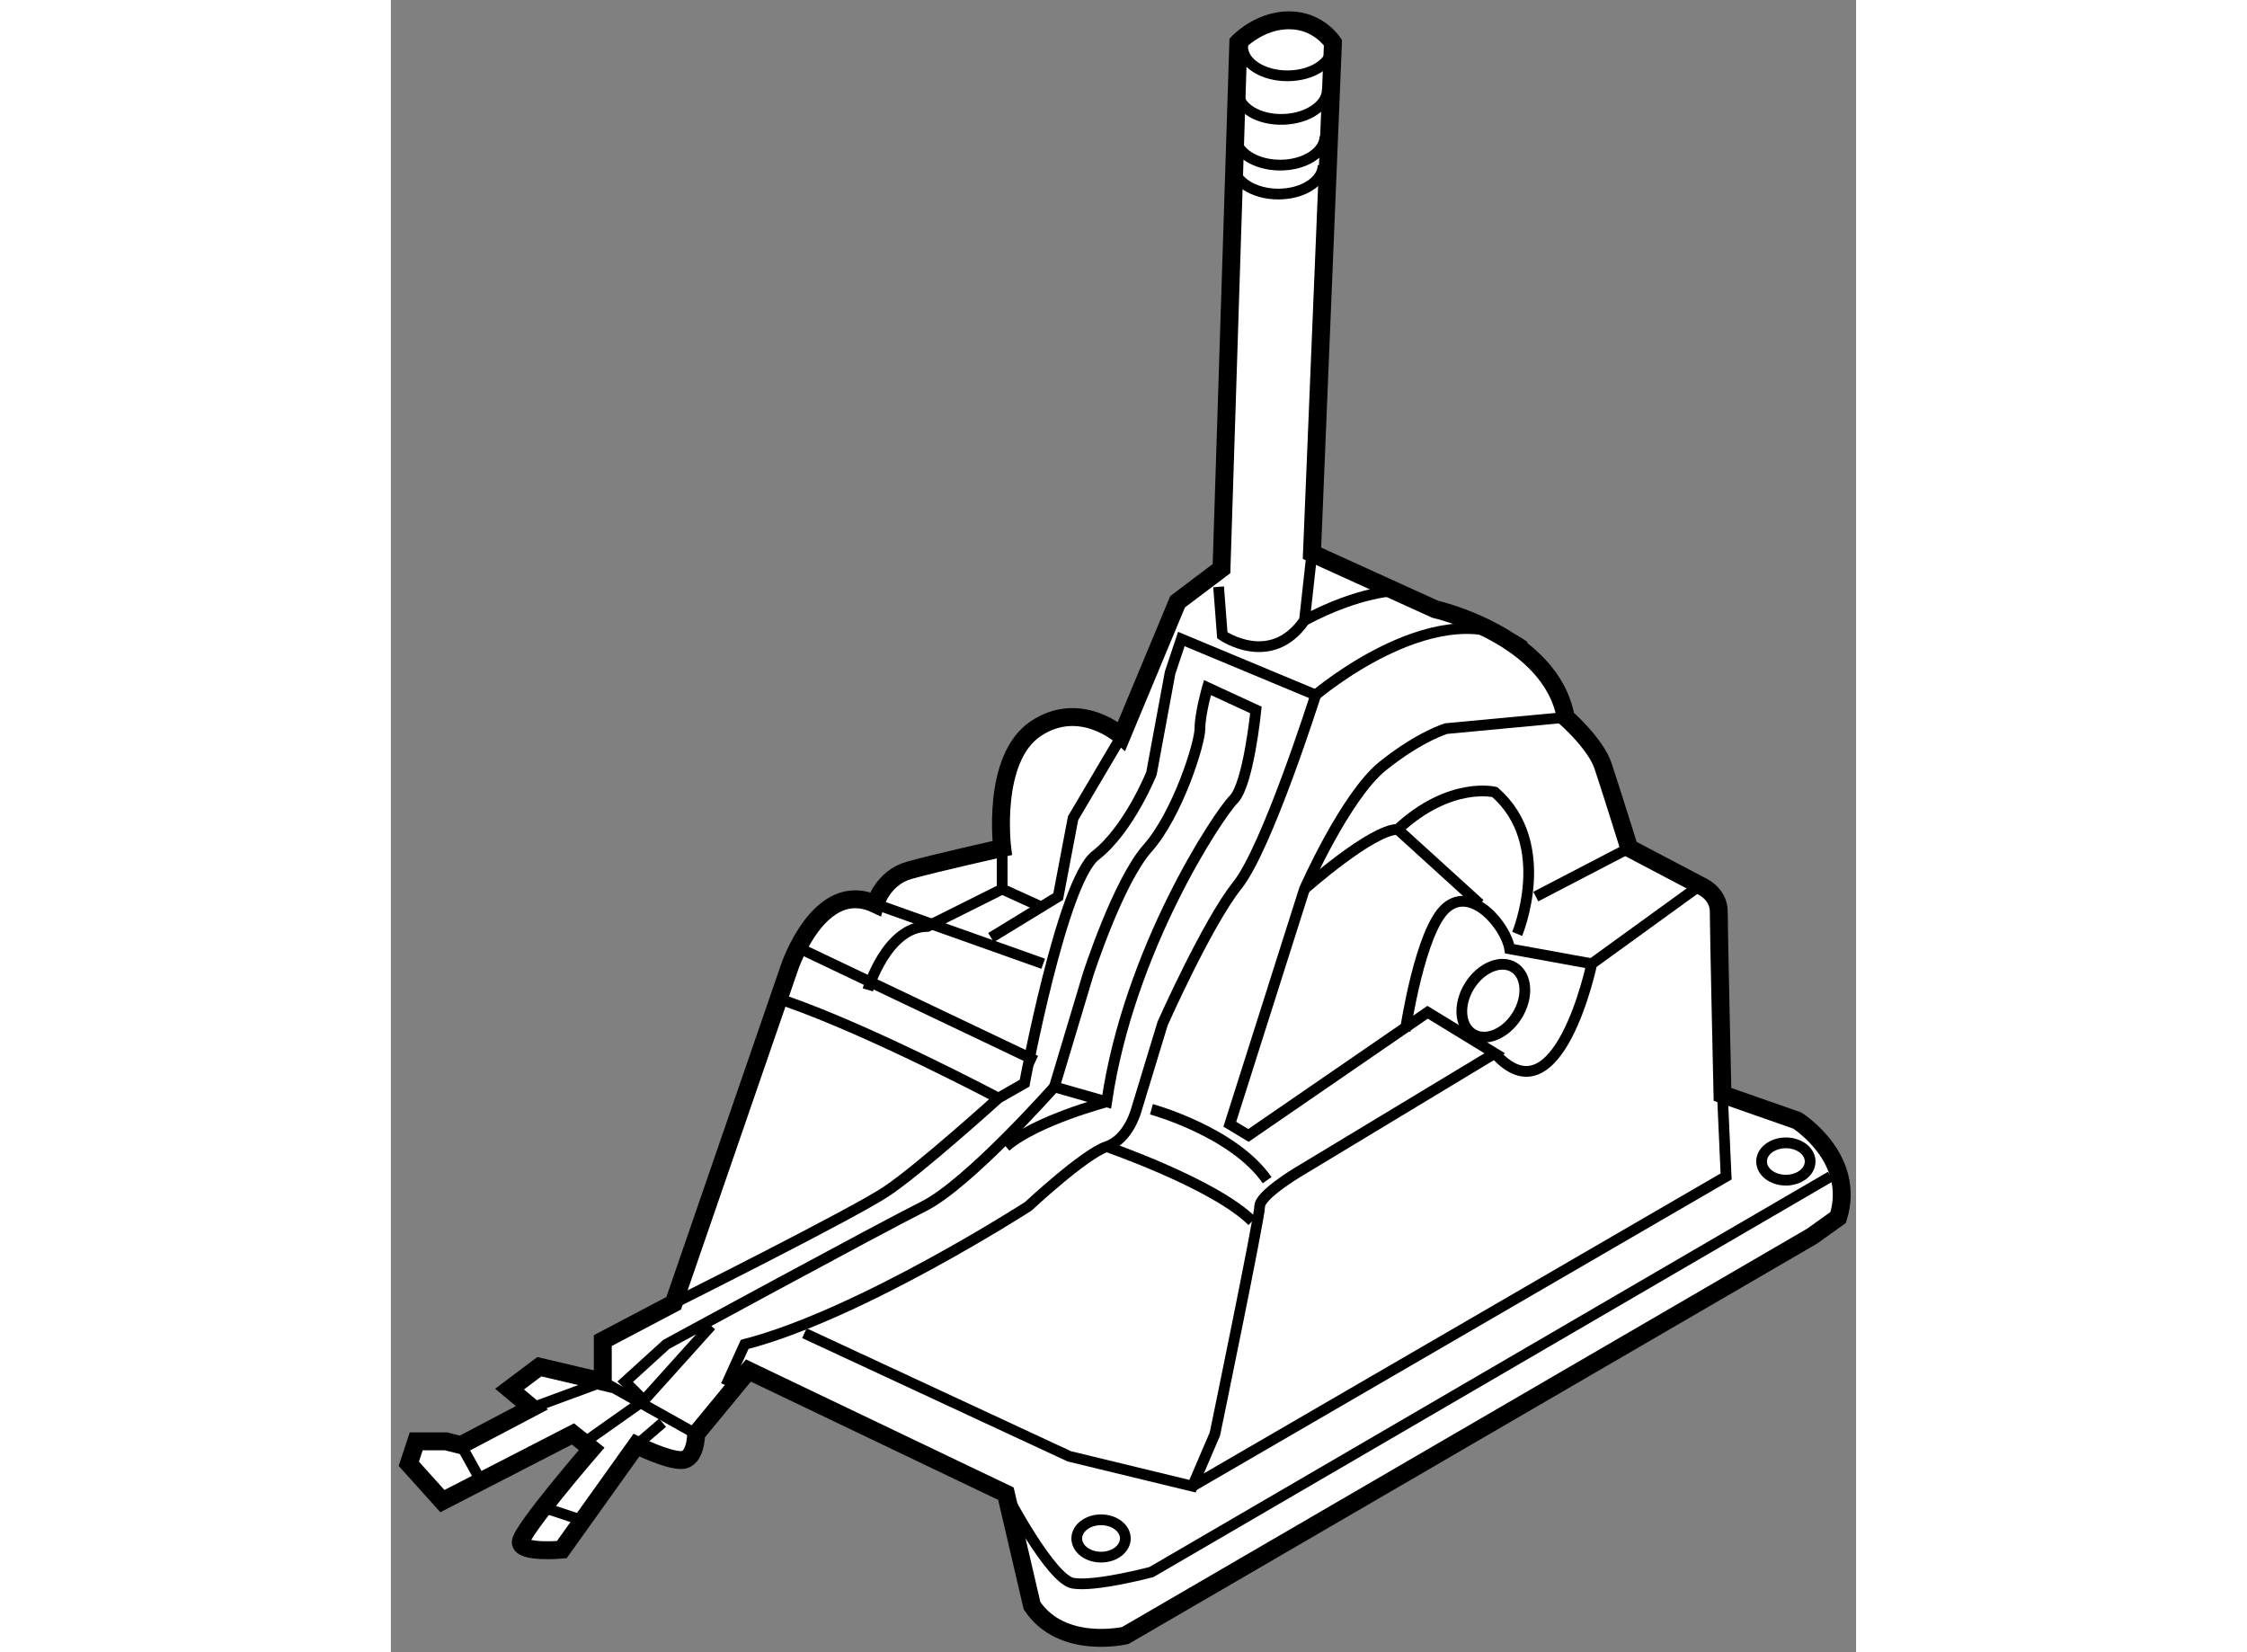
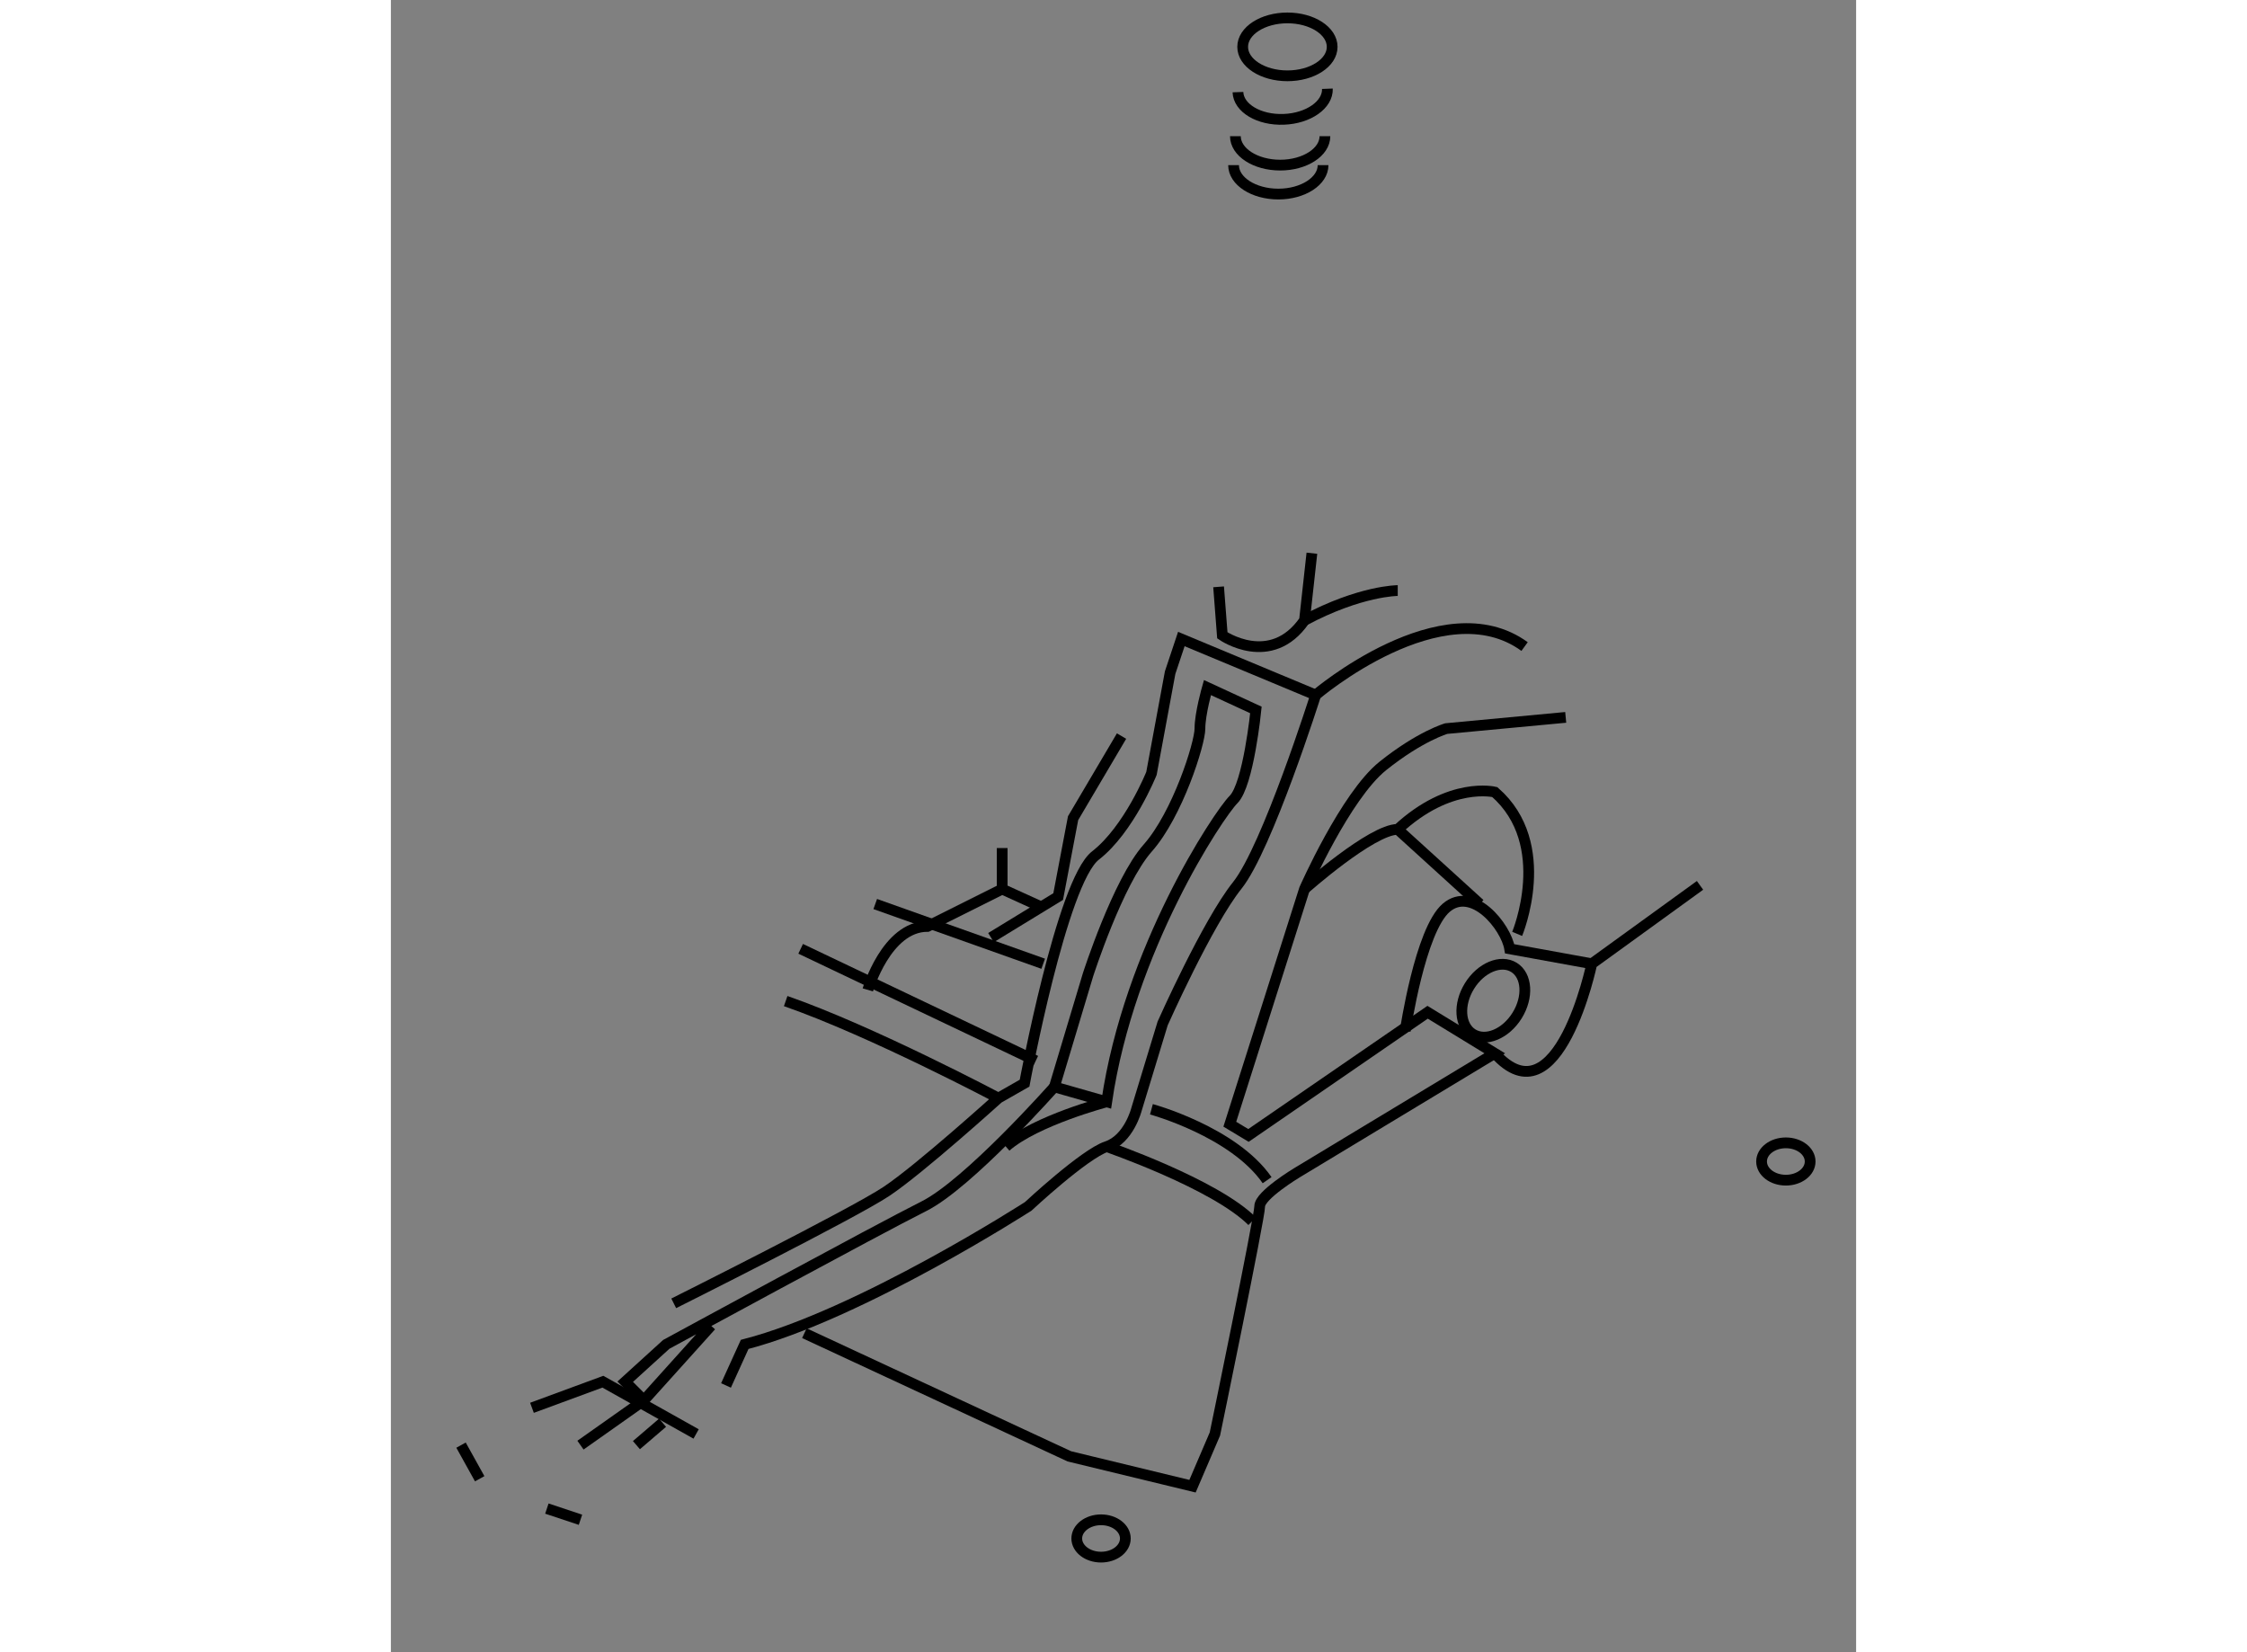
<svg xmlns="http://www.w3.org/2000/svg" version="1.1" x="0px" y="0px" width="244.8px" height="180px" viewBox="186.629 43.94 40.899 46.118" enable-background="new 0 0 244.8 180" xml:space="preserve">
  <rect x="186.629" y="43.94" width="40.899" height="46.118" fill="#808080" stroke="none" />
  <g>
-     <path fill="#FFFFFF" stroke="#000000" stroke-width="0.5" d="M197.755,70.945c0,0,0.832-2.5,2.395-1.771     c0,0,0.208-0.729,0.938-0.938c0.73-0.208,2.605-0.625,2.605-0.625s-0.313-2.5,0.938-3.333c1.25-0.833,2.395,0.208,2.395,0.208     l1.563-3.75l1.225-0.924l0.469-14.688c0,0,0.579-0.618,1.412-0.618c0.834,0,1.23,0.625,1.23,0.625l-0.586,14.251l3.438,1.563     c0,0,3.23,0.729,3.646,3.021c0,0,0.833,0.729,1.041,1.354c0.209,0.625,0.73,2.292,0.73,2.292l1.979,1.042     c0,0,0.521,0.208,0.521,0.729c0,0.521,0.104,5.104,0.104,5.104l2.084,0.729c0,0,1.665,1.041,1.145,2.708l-0.729,0.521     L207.13,89.591c0,0-1.772,0.417-2.605-0.833l-0.729-3.125l-7.188-3.438l-1.459,1.771c0,0,0,0.729-0.416,0.729     s-1.25-0.417-1.25-0.417l-2.084,2.917c0,0-1.145,0.104-1.145-0.209s1.979-2.604,1.979-2.604l-0.521-0.417l-3.645,1.875     l-0.938-1.042l0.207-0.625h0.834l0.416,0.104l1.98-1.042l-0.625-0.521l0.832-0.625l1.771,0.417v-1.146l1.979-1.042L197.755,70.945     z" />
    <path fill="none" stroke="#000000" stroke-width="0.3" d="M194.524,80.32c0,0,5-2.5,5.938-3.125s3.125-2.604,3.125-2.604     l0.73-0.417c0,0,1.041-5.625,1.979-6.354c0.938-0.729,1.563-2.292,1.563-2.292l0.521-2.813l0.313-0.938l3.75,1.563     c0,0-1.354,4.271-2.188,5.313c-0.834,1.042-2.084,3.854-2.084,3.854l-0.729,2.396c0,0-0.209,0.833-0.834,1.042     c-0.625,0.208-2.188,1.667-2.188,1.667s-4.686,3.021-7.916,3.854l-0.521,1.146" />
    <path fill="none" stroke="#000000" stroke-width="0.3" d="M198.171,81.153l7.396,3.438l3.438,0.833l0.625-1.458     c0,0,1.25-6.042,1.25-6.354s1.041-0.938,1.041-0.938l5.521-3.333l-1.875-1.146l-5,3.438l-0.521-0.313l2.084-6.563     c0,0,1.146-2.604,2.188-3.438c1.041-0.833,1.77-1.042,1.77-1.042l3.334-0.313" />
    <ellipse fill="none" stroke="#000000" stroke-width="0.3" cx="206.452" cy="86.883" rx="0.678" ry="0.521" />
    <ellipse fill="none" stroke="#000000" stroke-width="0.3" cx="225.567" cy="76.361" rx="0.678" ry="0.521" />
-     <polyline fill="none" stroke="#000000" stroke-width="0.3" points="223.796,74.486 223.899,76.778 209.005,85.424   " />
    <path fill="none" stroke="#000000" stroke-width="0.3" d="M206.608,75.945c0,0,3.021,1.042,4.063,2.083" />
    <path fill="none" stroke="#000000" stroke-width="0.3" d="M203.587,74.591c0,0-3.541-1.875-5.938-2.708" />
    <line fill="none" stroke="#000000" stroke-width="0.3" x1="200.149" y1="69.174" x2="204.837" y2="70.841" />
    <path fill="none" stroke="#000000" stroke-width="0.3" d="M205.149,74.278l0.938-3.125c0,0,0.836-2.604,1.668-3.542     s1.457-2.917,1.457-3.333c0-0.417,0.209-1.146,0.209-1.146l1.354,0.625c0,0-0.208,2.084-0.625,2.5     c-0.416,0.417-2.916,4.167-3.541,8.438L205.149,74.278z" />
    <polyline fill="none" stroke="#000000" stroke-width="0.3" points="207.024,64.486 205.671,66.778 205.255,68.966 203.38,70.111        " />
    <path fill="none" stroke="#000000" stroke-width="0.3" d="M223.171,68.653l-3.021,2.188c0,0-0.936,4.479-2.707,2.5" />
    <path fill="none" stroke="#000000" stroke-width="0.3" d="M205.149,74.278c0,0-2.395,2.708-3.645,3.333s-7.188,3.854-7.188,3.854     l-1.146,1.042l0.521,0.521l1.875-2.083" />
    <path fill="none" stroke="#000000" stroke-width="0.3" d="M206.608,74.695c0,0-1.979,0.521-2.813,1.25" />
    <line fill="none" stroke="#000000" stroke-width="0.3" x1="188.587" y1="84.278" x2="189.108" y2="85.216" />
    <line fill="none" stroke="#000000" stroke-width="0.3" x1="190.983" y1="86.049" x2="191.921" y2="86.361" />
    <polyline fill="none" stroke="#000000" stroke-width="0.3" points="190.567,83.236 192.546,82.507 195.149,83.966   " />
    <line fill="none" stroke="#000000" stroke-width="0.3" x1="193.483" y1="84.278" x2="194.212" y2="83.653" />
    <line fill="none" stroke="#000000" stroke-width="0.3" x1="191.921" y1="84.278" x2="193.692" y2="83.028" />
    <line fill="none" stroke="#000000" stroke-width="0.3" x1="198.067" y1="70.424" x2="204.63" y2="73.549" />
    <path fill="none" stroke="#000000" stroke-width="0.3" d="M214.942,72.716c0,0,0.415-2.813,1.145-3.438     c0.73-0.625,1.668,0.521,1.771,1.146l2.291,0.417" />
    <path fill="none" stroke="#000000" stroke-width="0.3" d="M212.13,68.757c0,0,1.875-1.667,2.604-1.667l2.291,2.083" />
    <path fill="none" stroke="#000000" stroke-width="0.3" d="M218.067,70.007c0,0,1.043-2.5-0.625-3.958c0,0-1.25-0.313-2.709,1.042" />
-     <line fill="none" stroke="#000000" stroke-width="0.3" x1="221.192" y1="67.611" x2="218.587" y2="68.966" />
    <path fill="none" stroke="#000000" stroke-width="0.3" d="M212.442,63.341c0,0,3.54-3.021,5.832-1.354" />
    <path fill="none" stroke="#000000" stroke-width="0.3" d="M209.733,60.32l0.104,1.354c0,0,1.355,0.938,2.293-0.417l0.207-1.875" />
    <path fill="none" stroke="#000000" stroke-width="0.3" d="M214.733,60.424c0,0-1.041,0-2.604,0.833" />
    <path fill="none" stroke="#000000" stroke-width="0.3" d="M199.942,71.57c0,0,0.52-1.771,1.666-1.771l2.084-1.042" />
    <polyline fill="none" stroke="#000000" stroke-width="0.3" points="203.692,67.611 203.692,68.757 204.837,69.278   " />
    <ellipse transform="matrix(-0.85 -0.527 0.527 -0.85 364.416 247.547)" fill="none" stroke="#000000" stroke-width="0.3" cx="217.493" cy="71.83" rx="0.782" ry="1.094" />
    <path fill="none" stroke="#000000" stroke-width="0.3" d="M207.858,74.903c0,0,2.291,0.625,3.229,1.979" />
-     <path fill="none" stroke="#000000" stroke-width="0.3" d="M203.796,85.633c0,0,1.25,2.396,1.875,2.5s2.188-0.313,2.188-0.313     l18.959-11.042" />
    <ellipse fill="none" stroke="#000000" stroke-width="0.3" cx="211.654" cy="45.248" rx="1.249" ry="0.808" />
    <path fill="none" stroke="#000000" stroke-width="0.3" d="M212.649,48.549c0,0.446-0.56,0.808-1.248,0.808     c-0.689,0-1.25-0.361-1.25-0.808" />
    <path fill="none" stroke="#000000" stroke-width="0.3" d="M212.701,47.741c0,0.446-0.561,0.808-1.249,0.808     c-0.689,0-1.25-0.361-1.25-0.808" />
    <path fill="none" stroke="#000000" stroke-width="0.3" d="M212.77,46.417c0.017,0.446-0.53,0.829-1.217,0.854     c-0.69,0.027-1.264-0.313-1.28-0.759" />
  </g>
</svg>